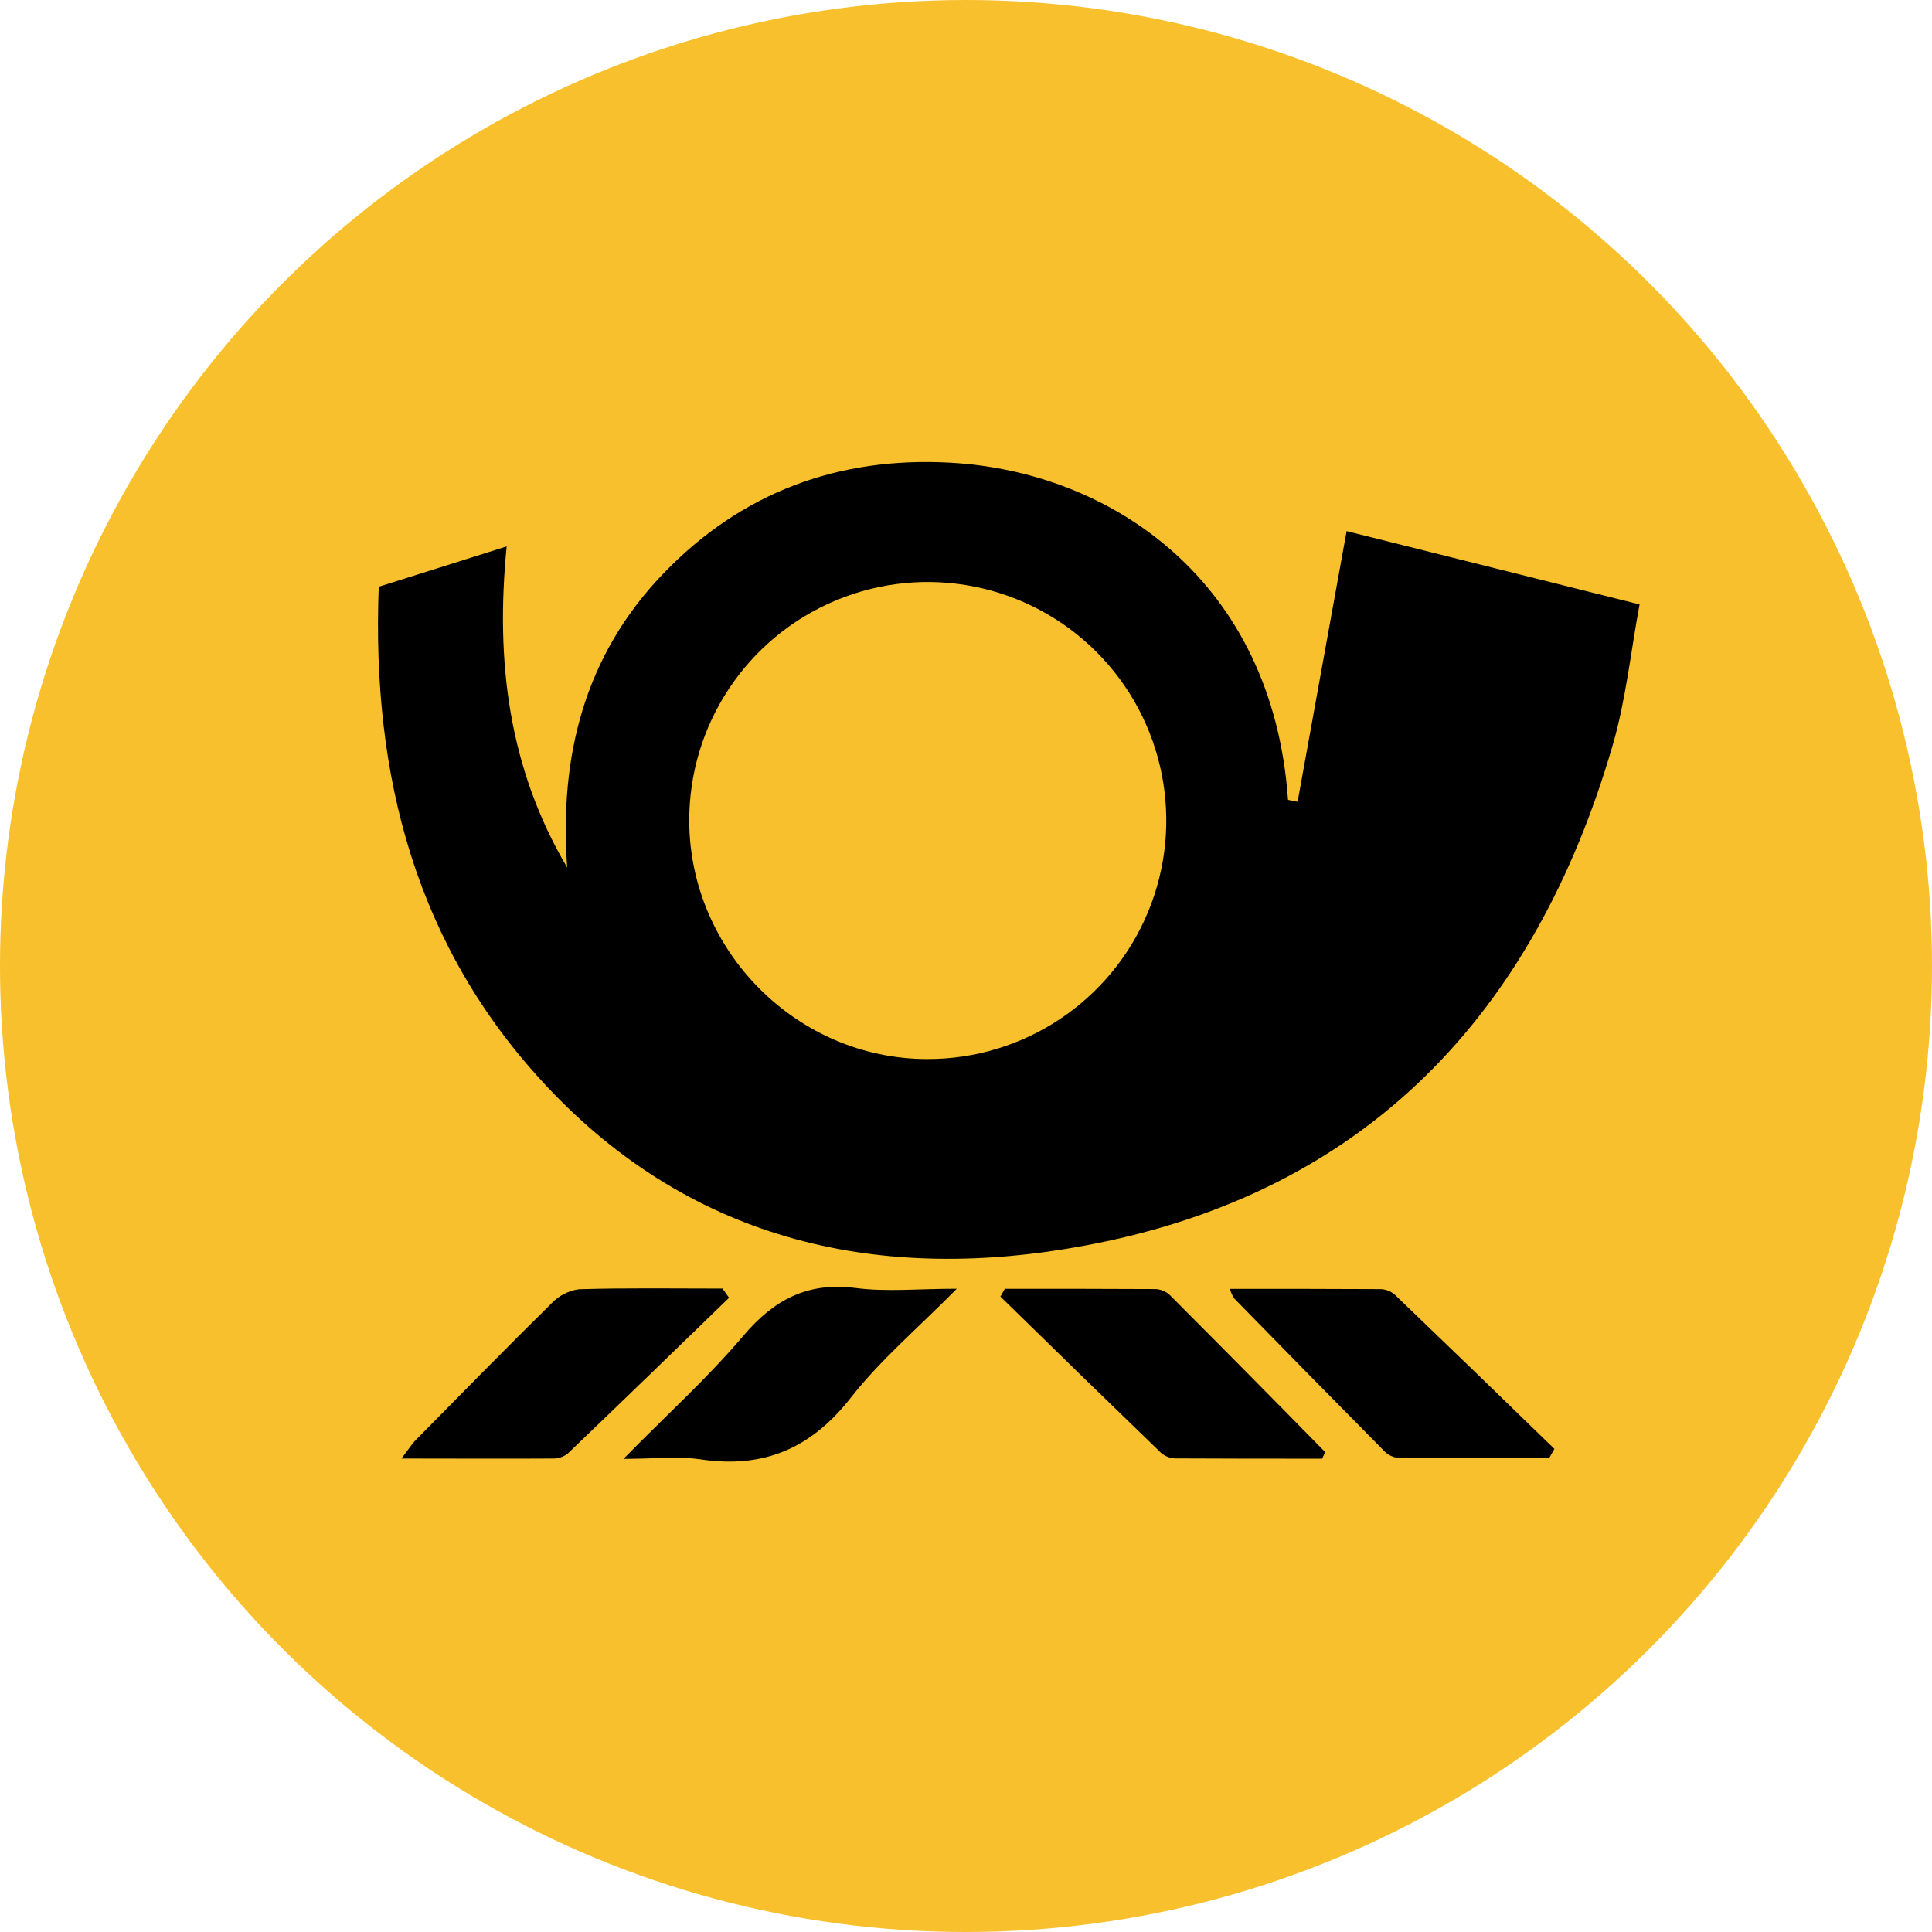
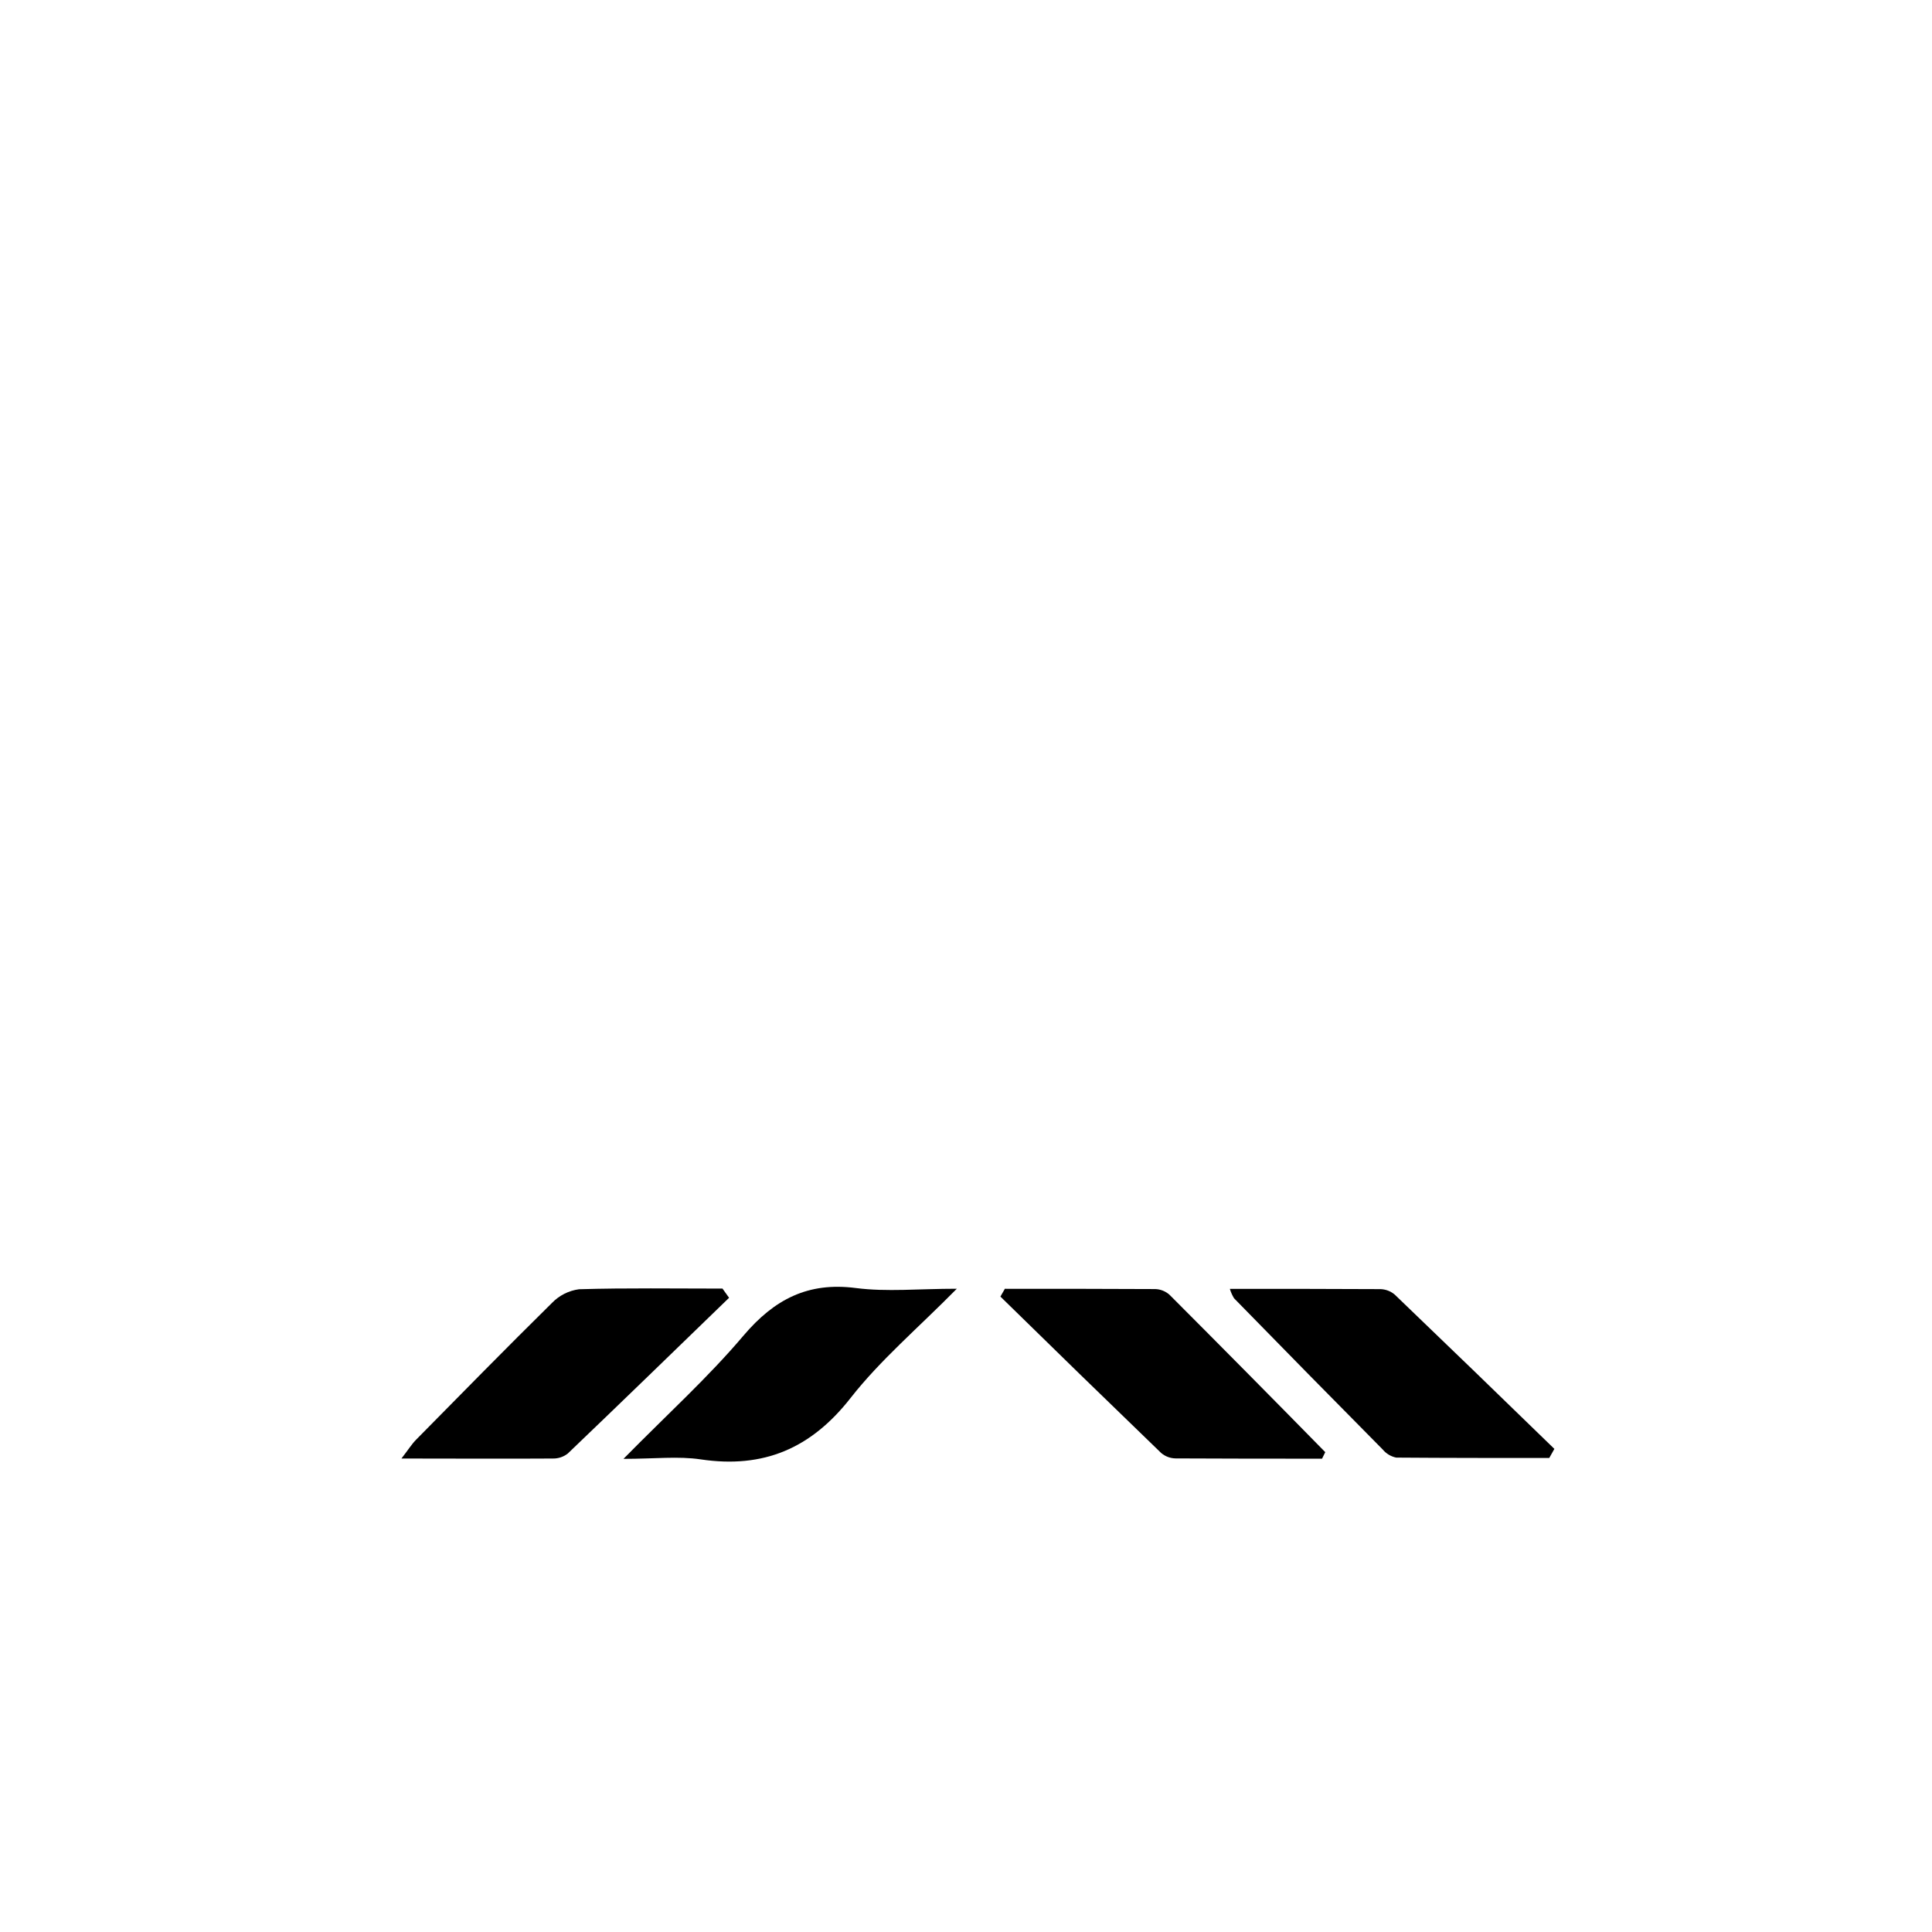
<svg xmlns="http://www.w3.org/2000/svg" width="100px" height="100px" viewBox="0 0 100 100" version="1.1">
  <title>Group 88 Copy 2</title>
  <desc>Created with Sketch.</desc>
  <g id="Delivarables-Page" stroke="none" stroke-width="1" fill="none" fill-rule="evenodd">
    <g id="Extra-Large-Devices-1280px-" transform="translate(-20, -1675)">
      <g id="Group-24-Copy" transform="translate(20, 1255)">
        <g id="Group-88-Copy-2" transform="translate(0, 420)">
-           <circle id="Oval" fill="#F8C02C" transform="translate(50, 50) rotate(-270) translate(-50, -50) " cx="50" cy="50" r="50" />
          <g id="Group-87" transform="translate(19.565, 23.913)" fill="#000000" fill-rule="nonzero">
-             <path d="M47.599,17.585 L50.135,3.577 L65.298,7.372 C64.839,9.835 64.591,12.311 63.906,14.664 C59.858,28.573 51.141,37.84 36.634,40.55 C26.114,42.522 16.366,40.446 8.742,32.323 C1.958,25.105 -0.336,16.241 0.039,6.457 L6.66,4.369 C6.077,10.285 6.747,15.827 9.793,20.992 C9.376,15.207 10.703,10.004 14.765,5.778 C18.828,1.552 23.857,-0.285 29.636,0.036 C37.936,0.498 46.306,6.127 47.103,17.487 L47.599,17.585 Z M28.418,30.903 C33.419,30.918 37.935,27.915 39.855,23.297 C41.775,18.68 40.72,13.361 37.183,9.826 C33.646,6.29 28.326,5.238 23.71,7.16 C19.093,9.082 16.092,13.599 16.109,18.6 C16.149,25.339 21.705,30.895 28.418,30.903 L28.418,30.903 Z" id="Shape" />
            <path d="M18.172,43.26 C15.394,45.951 12.619,48.647 9.824,51.321 C9.606,51.493 9.335,51.584 9.057,51.58 C6.522,51.597 4.014,51.58 1.214,51.58 C1.566,51.124 1.743,50.839 1.972,50.605 C4.304,48.239 6.632,45.866 8.998,43.533 C9.373,43.142 9.87,42.889 10.407,42.818 C12.878,42.745 15.354,42.784 17.831,42.784 L18.172,43.26 Z" id="Path" />
            <path d="M44.092,42.798 C46.757,42.798 49.318,42.798 51.879,42.812 C52.153,42.818 52.416,42.917 52.625,43.094 C55.388,45.746 58.143,48.408 60.889,51.081 L60.624,51.552 C57.984,51.552 55.344,51.552 52.702,51.532 C52.429,51.476 52.184,51.329 52.006,51.115 C49.431,48.514 46.865,45.904 44.309,43.286 C44.216,43.133 44.143,42.969 44.092,42.798 Z" id="Path" />
            <path d="M48.864,51.588 C46.329,51.588 43.815,51.588 41.291,51.574 C41.014,51.572 40.747,51.472 40.536,51.293 C37.752,48.605 34.979,45.907 32.216,43.198 L32.447,42.795 C35.042,42.795 37.637,42.795 40.229,42.809 C40.506,42.817 40.771,42.924 40.976,43.111 C43.673,45.812 46.358,48.525 49.03,51.25 L48.864,51.588 Z" id="Path" />
            <path d="M29.96,42.792 C27.939,44.841 25.998,46.483 24.463,48.444 C22.415,51.062 19.955,52.107 16.707,51.625 C15.537,51.45 14.32,51.597 12.706,51.597 C14.994,49.272 17.098,47.371 18.927,45.207 C20.516,43.342 22.251,42.432 24.739,42.756 C26.342,42.962 27.968,42.792 29.96,42.792 Z" id="Path" />
          </g>
        </g>
      </g>
    </g>
  </g>
</svg>